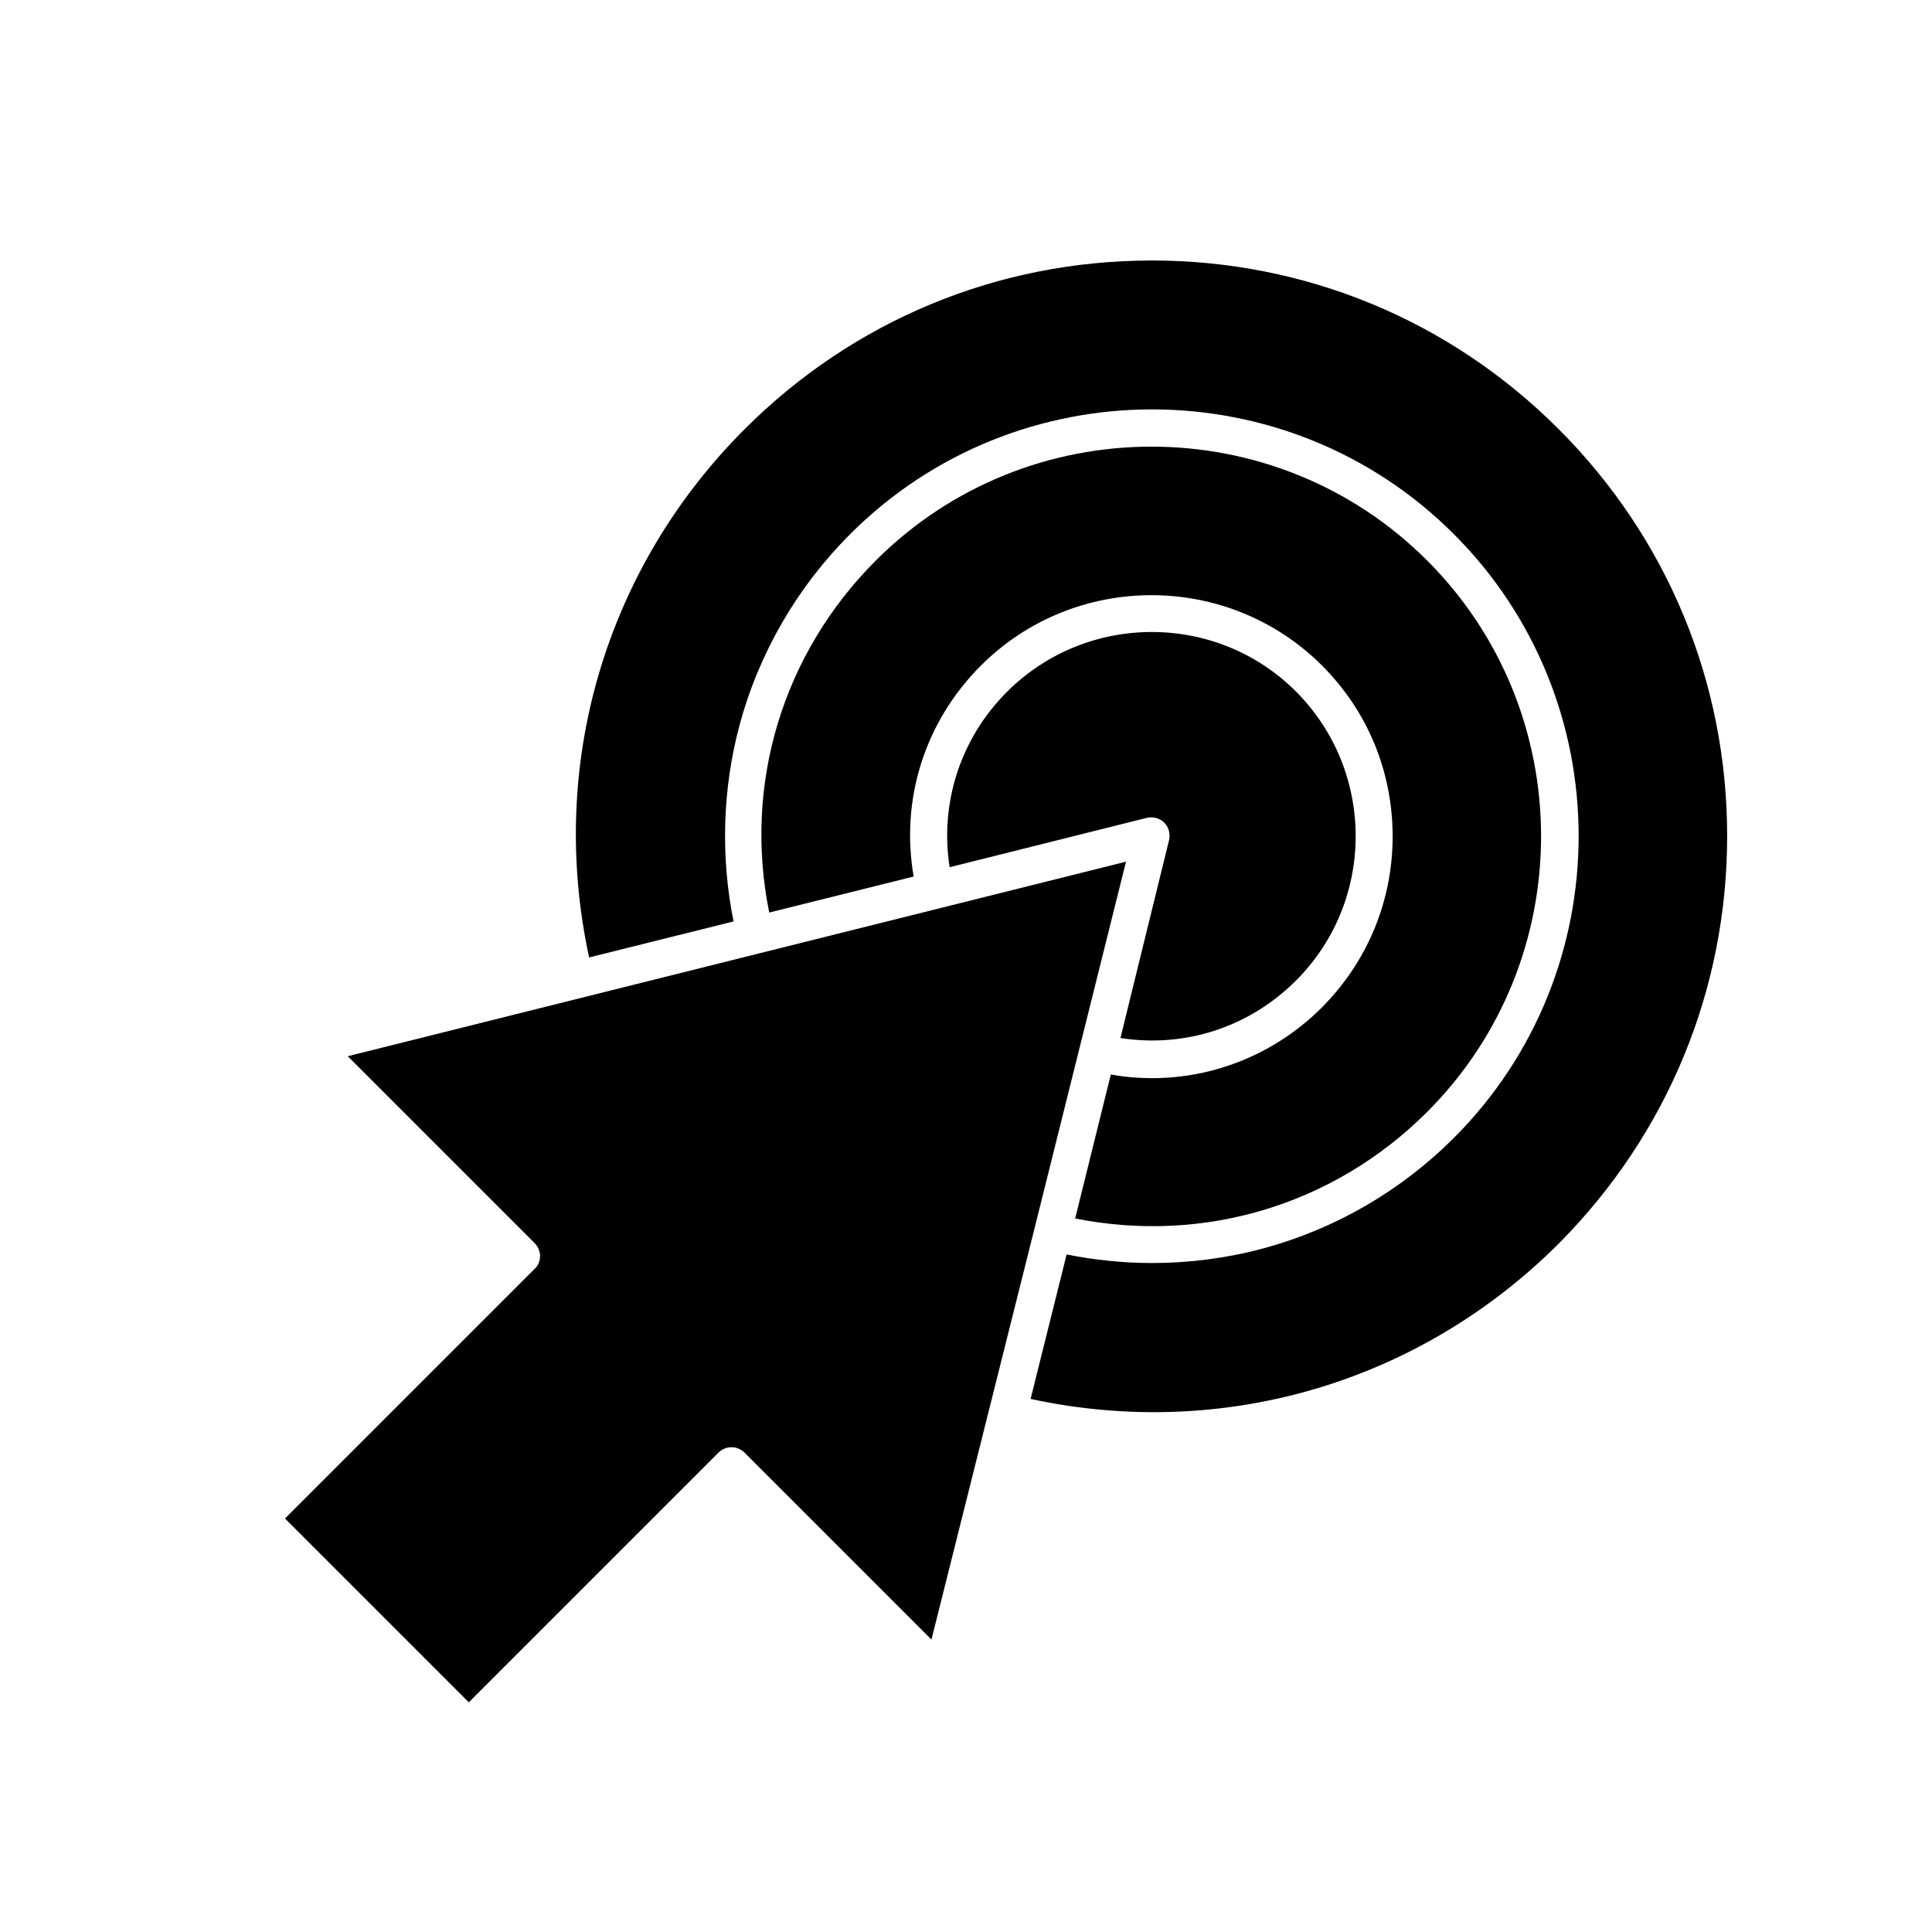
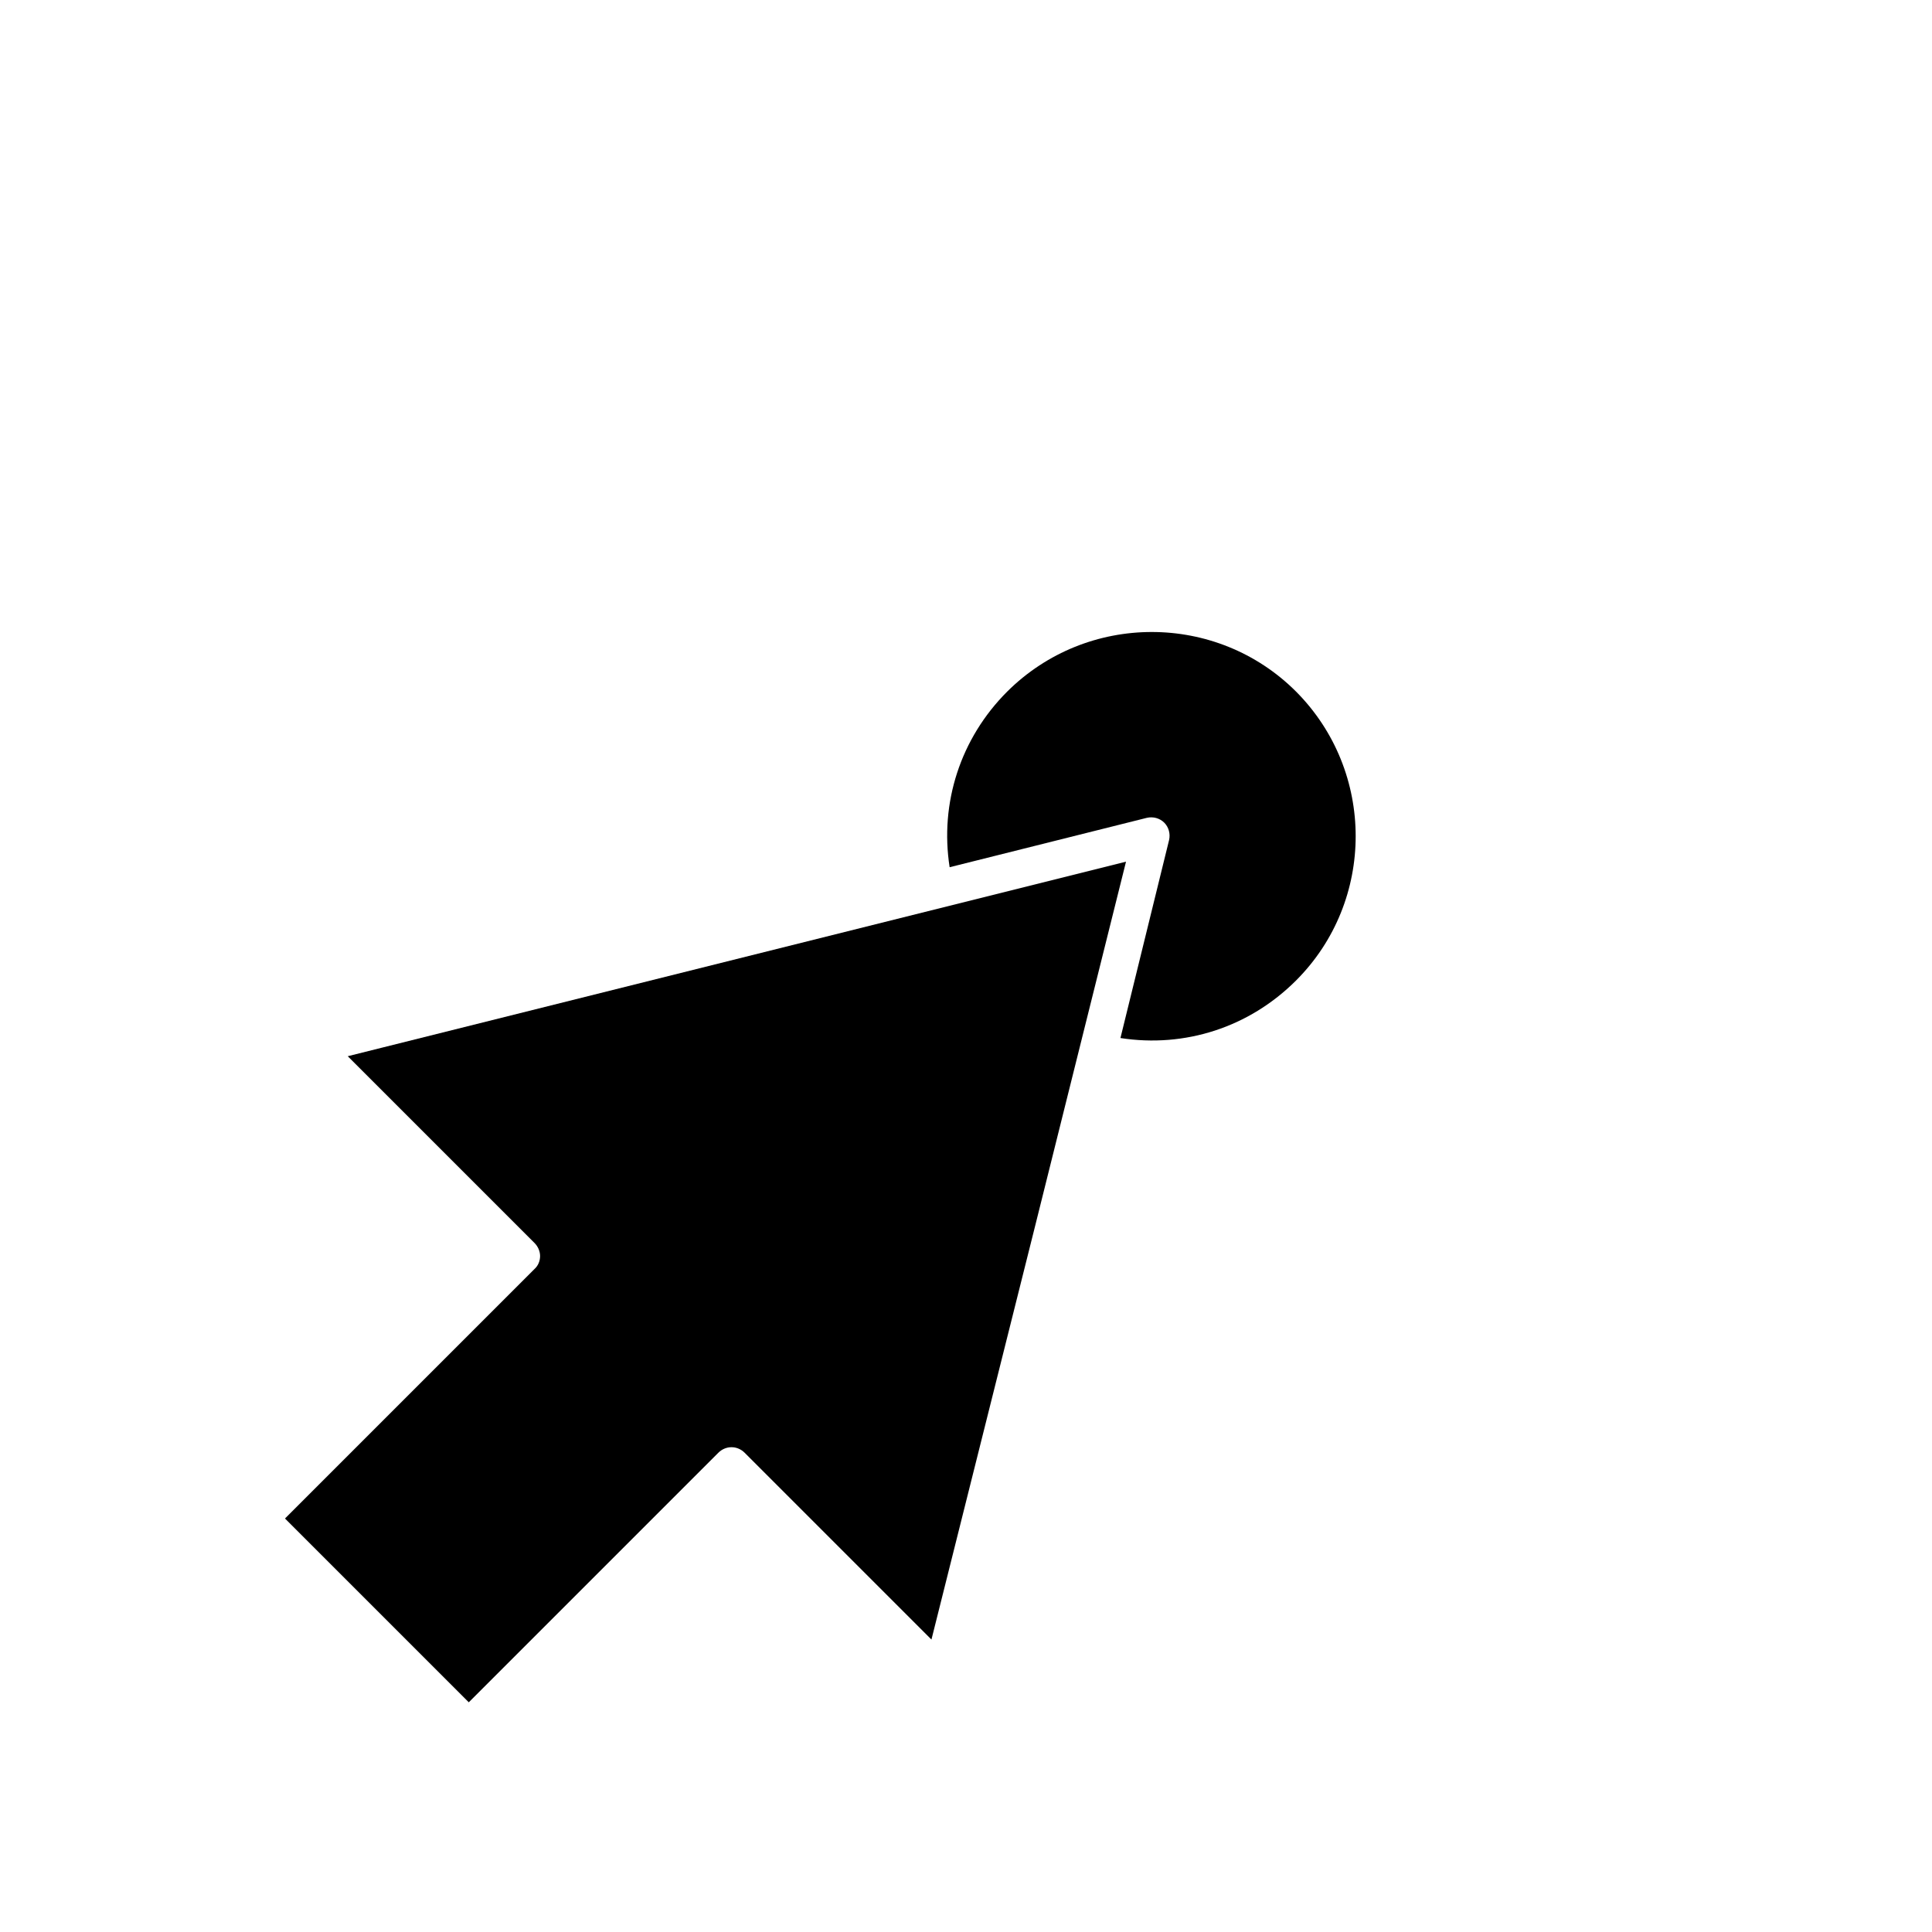
<svg xmlns="http://www.w3.org/2000/svg" fill="#000000" width="800px" height="800px" version="1.1" viewBox="144 144 512 512">
  <g>
    <path d="m418.2 469.37 11.906-47.723 12.301-49.297-206.25 51.559 49.496 49.496c0.887 0.887 1.477 2.164 1.477 3.445 0 1.277-0.492 2.559-1.477 3.445l-66.125 66.125 48.707 48.707 66.125-66.125c1.969-1.969 5.019-1.969 6.988 0l49.496 49.496z" />
-     <path d="m428.93 466.91c34.047 6.789 68.586-3.543 93.285-28.242 40.246-40.246 40.246-105.88 0-146.12-40.246-40.246-105.88-40.246-146.12 0-24.699 24.699-35.129 59.238-28.242 93.285l38.277-9.543c-3.543-20.469 2.953-41.031 17.809-55.891 24.895-24.895 65.535-24.895 90.43 0 12.102 12.102 18.695 28.141 18.695 45.266 0 17.121-6.691 33.16-18.695 45.266-12.203 12.203-28.34 18.793-45.066 18.793-3.641 0-7.281-0.297-10.922-0.984z" />
    <path d="m440.93 419.09c17.121 2.656 34.145-2.856 46.543-15.254 21.059-21.059 21.059-55.398 0-76.555-21.059-21.059-55.398-21.059-76.555 0-12.398 12.398-17.91 29.52-15.254 46.543l52.25-13.086c1.672-0.395 3.445 0.098 4.625 1.277 1.18 1.18 1.672 2.953 1.277 4.625z" />
-     <path d="m449.2 213.04c-40.738 0-79.016 15.844-107.85 44.672-37 37-52.25 89.051-41.23 140.02l38.277-9.543c-3.445-17.121-2.953-35.031 1.574-51.957 5.117-19.09 15.254-36.605 29.324-50.676 44.082-44.082 115.91-44.082 160 0 44.082 44.082 44.082 115.91 0 160-14.07 14.07-31.586 24.207-50.676 29.324-9.543 2.559-19.484 3.836-29.324 3.836-7.578 0-15.152-0.789-22.633-2.262l-9.543 38.277c50.973 11.02 103.02-4.231 140.02-41.23 28.73-28.93 44.574-67.207 44.574-107.95 0-40.738-15.844-79.016-44.672-107.85-28.832-28.832-67.109-44.672-107.85-44.672z" />
  </g>
</svg>